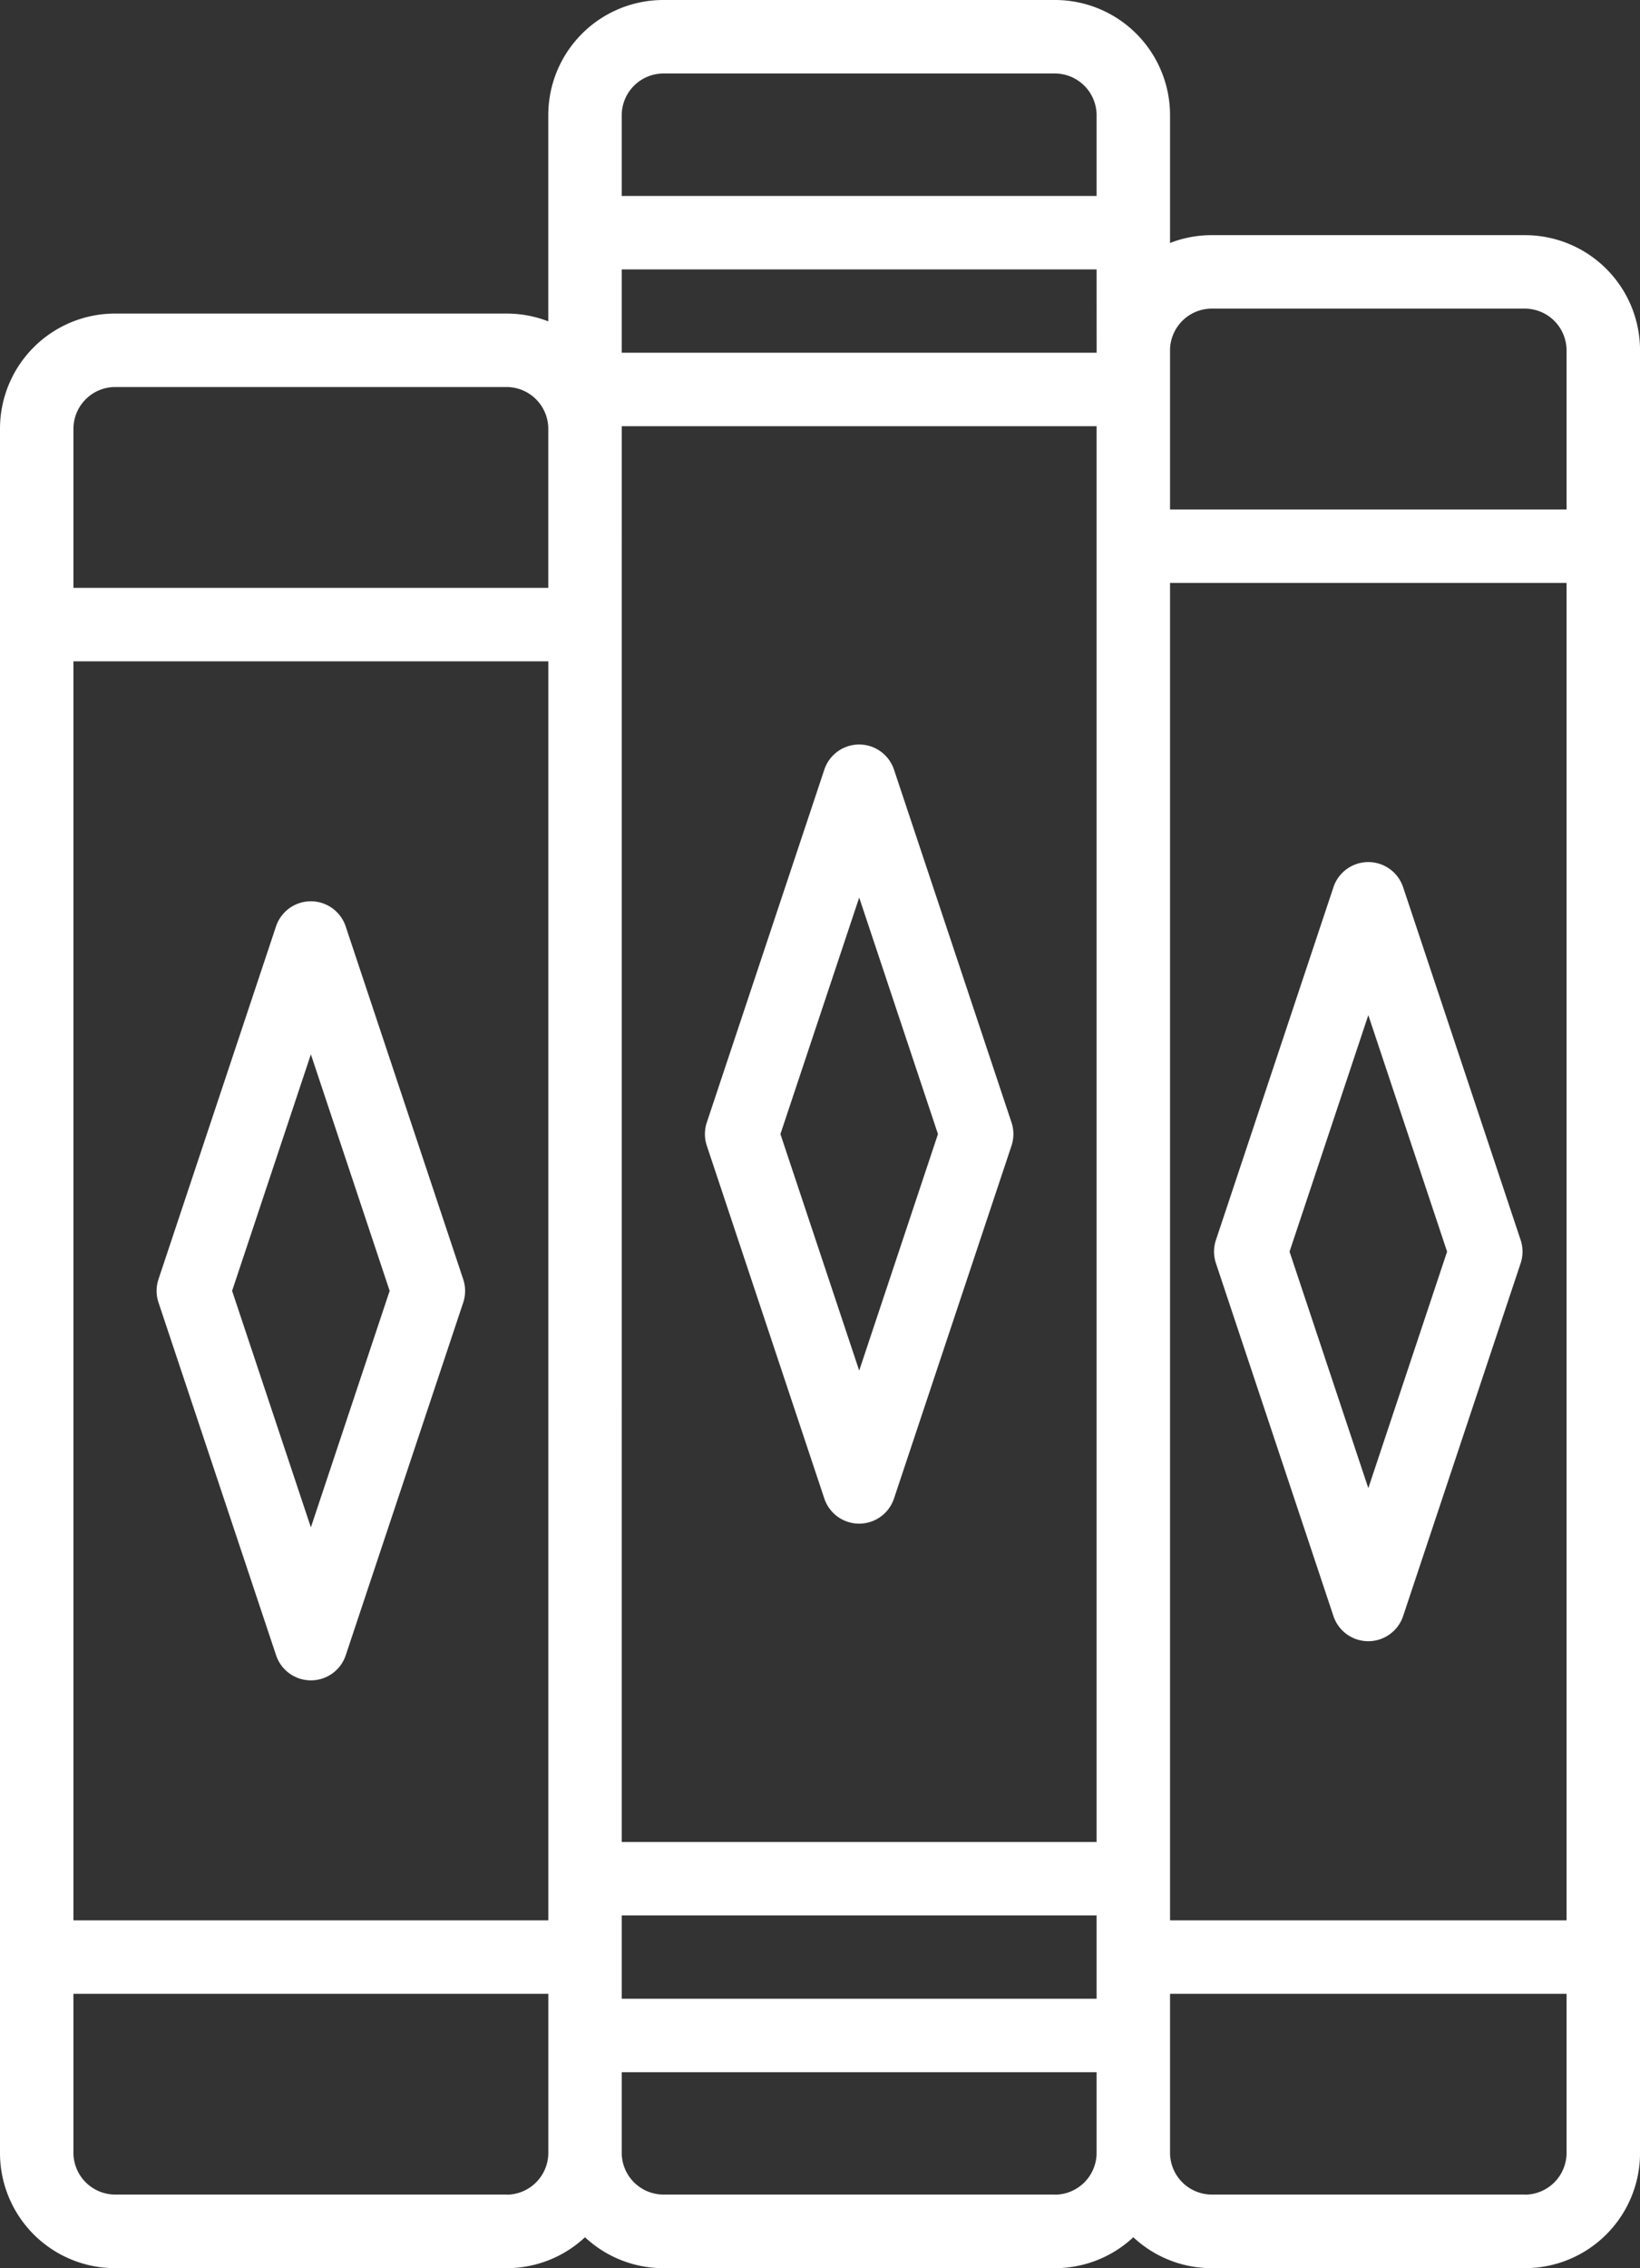
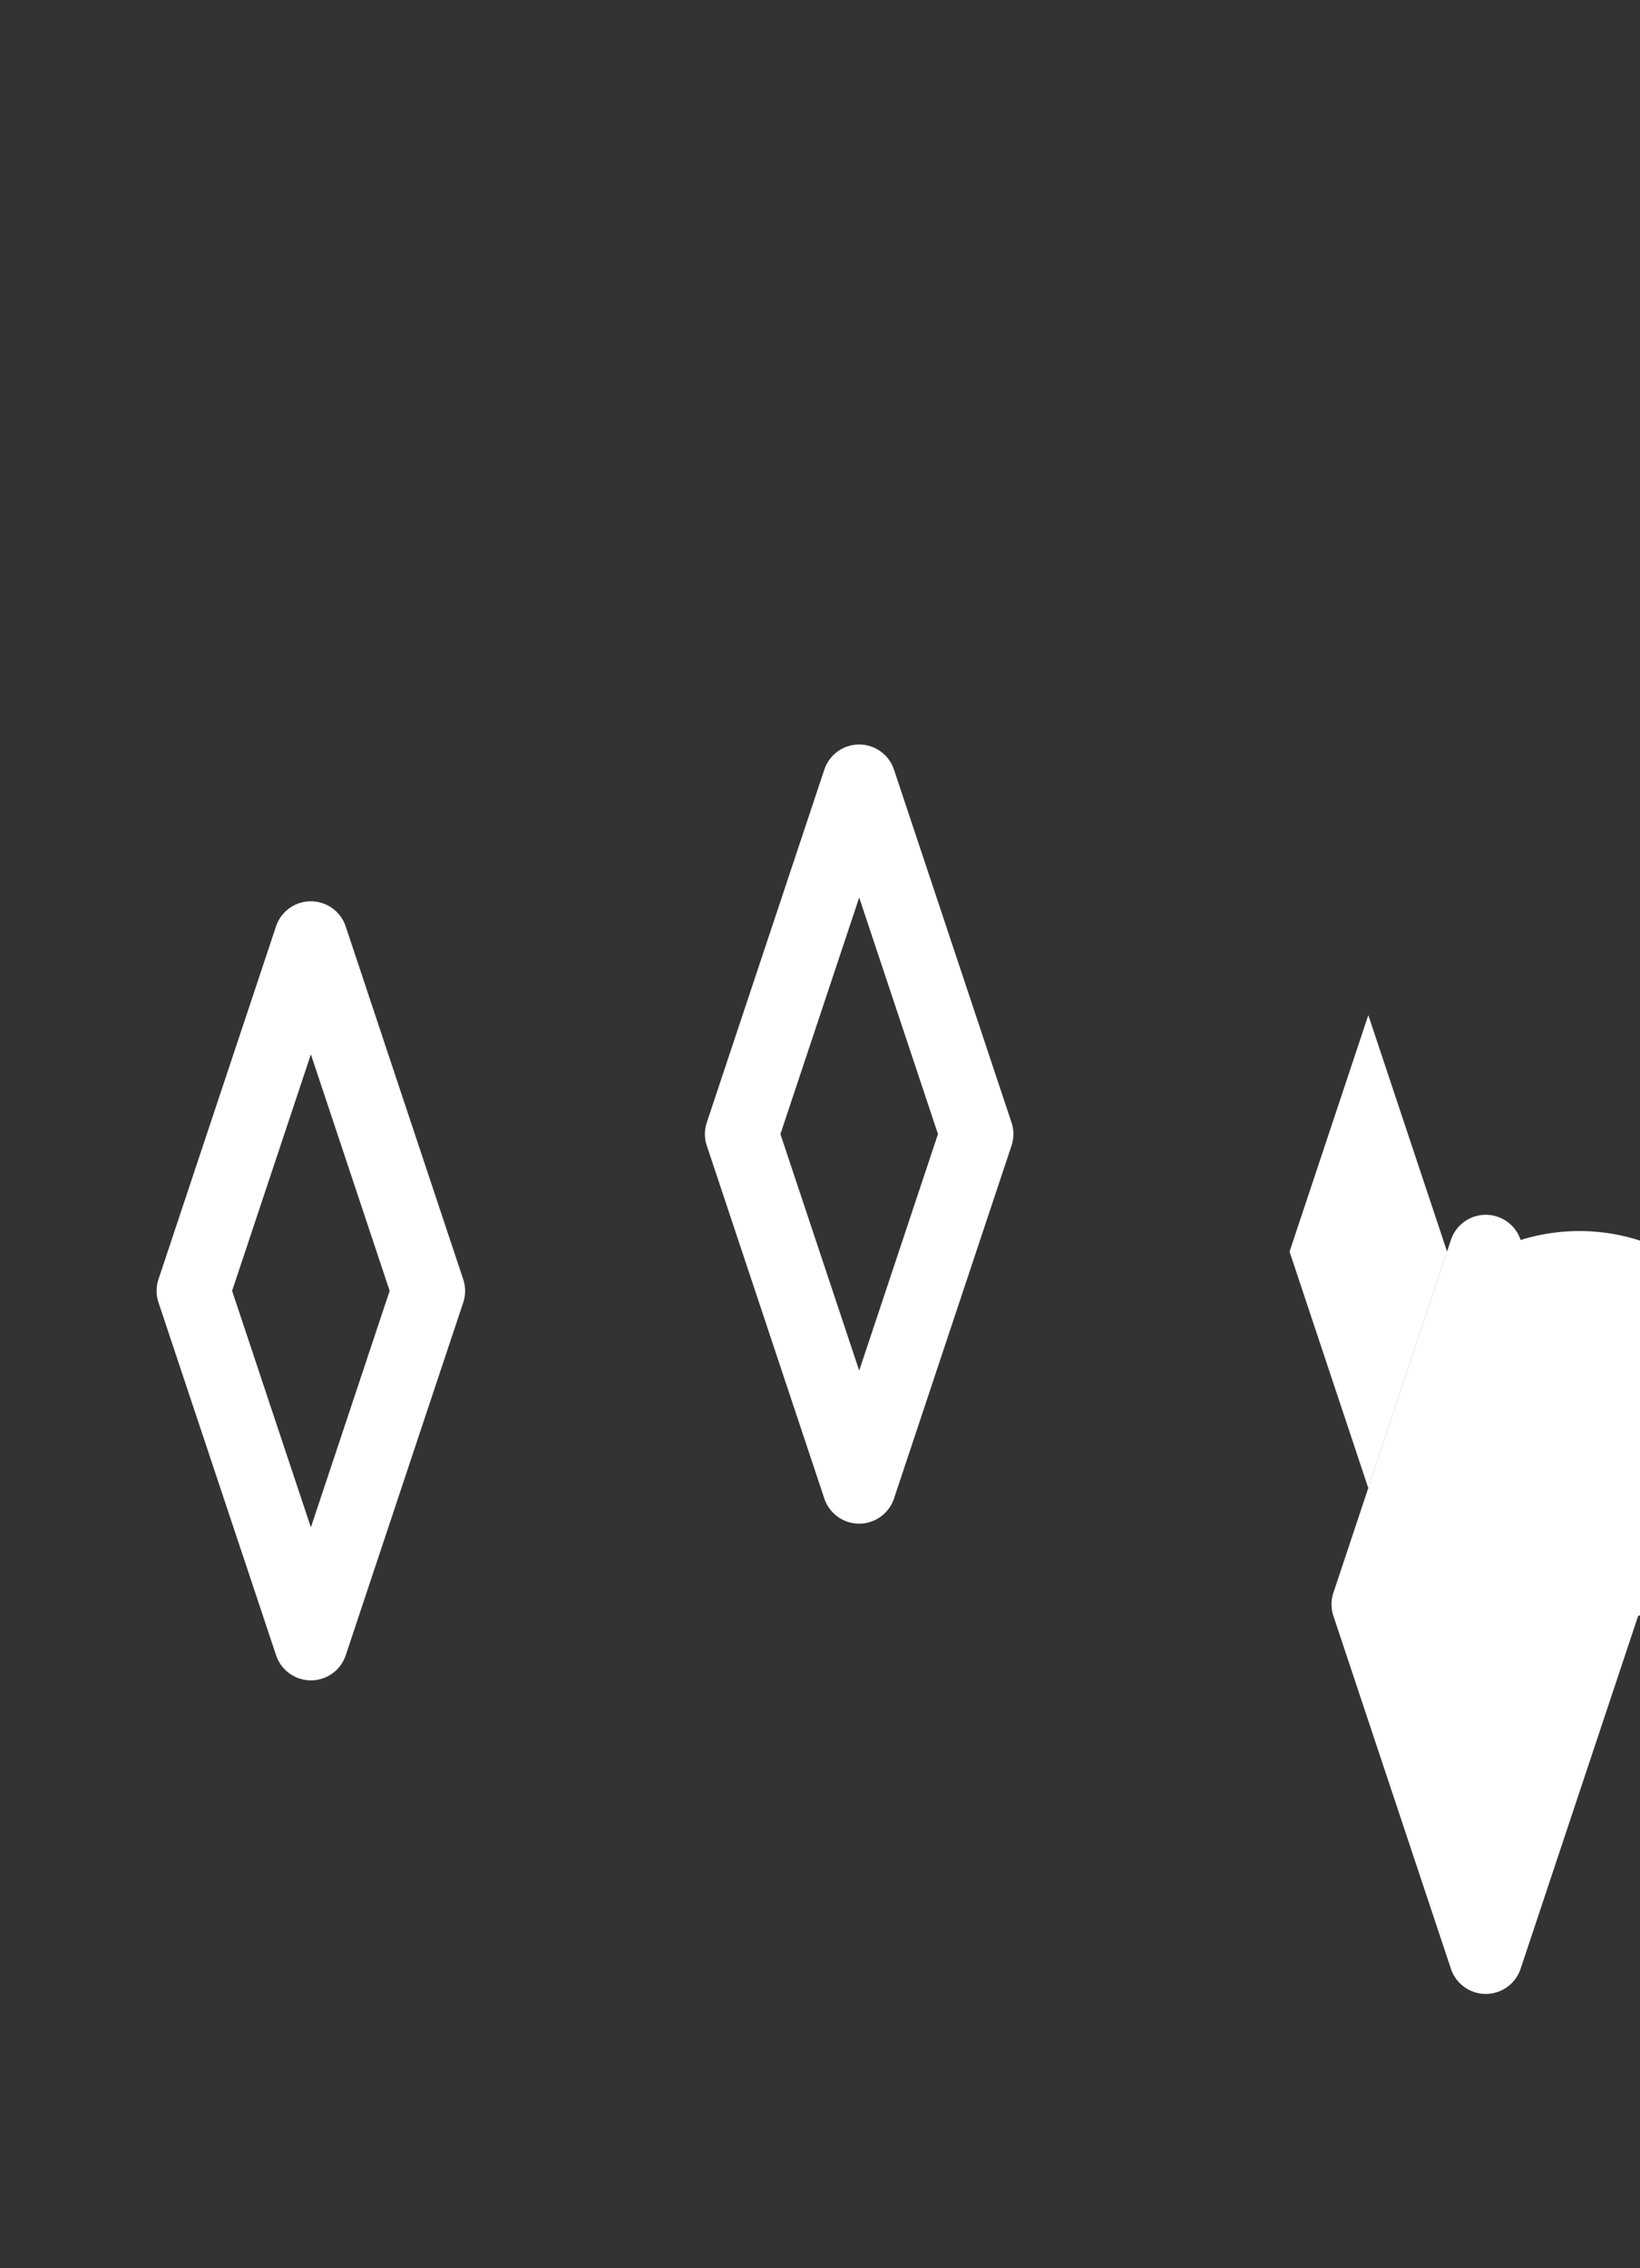
<svg xmlns="http://www.w3.org/2000/svg" width="47.03" height="65" viewBox="0 0 47.03 65">
  <rect x="0" y="0" width="47.03" height="65" fill="#333333" stroke="none" />
  <g transform="translate(-64)">
    <path d="M216.791,162.828l-3.369-10.108a1.053,1.053,0,0,0-2,0l-3.369,10.108a1.053,1.053,0,0,0,0,.666l3.369,10.108a1.053,1.053,0,0,0,2,0l3.369-10.108A1.053,1.053,0,0,0,216.791,162.828Zm-4.368,7.111-2.259-6.778,2.259-6.778,2.259,6.778Z" transform="translate(-123.784 -130.661)" fill="#fff" />
-     <path d="M107.731,6.739H98.746a3.282,3.282,0,0,0-1.193.224V3.3a3.3,3.3,0,0,0-3.3-3.3H83.023a3.3,3.3,0,0,0-3.3,3.3v5.91a3.282,3.282,0,0,0-1.193-.224H67.3a3.3,3.3,0,0,0-3.3,3.3V61.7A3.3,3.3,0,0,0,67.3,65H78.53a3.286,3.286,0,0,0,2.246-.886A3.286,3.286,0,0,0,83.023,65H94.254a3.286,3.286,0,0,0,2.246-.886A3.286,3.286,0,0,0,98.746,65h8.985a3.3,3.3,0,0,0,3.3-3.3V10.038A3.3,3.3,0,0,0,107.731,6.739ZM66.106,18.952H79.724v36.08H66.106Zm15.724-6.668v-.07H95.447V52.786H81.829Zm13.618-2.246v.07H81.829V7.721H95.447ZM81.829,54.892H95.447v2.387H81.829ZM97.553,16.706h11.371V55.032H97.553Zm1.193-7.862h8.985a1.2,1.2,0,0,1,1.193,1.193V14.6H97.553V10.038A1.2,1.2,0,0,1,98.746,8.844ZM83.023,2.106H94.254A1.2,1.2,0,0,1,95.447,3.3V5.616H81.829V3.3A1.2,1.2,0,0,1,83.023,2.106ZM67.3,11.091H78.53a1.2,1.2,0,0,1,1.193,1.193v4.563H66.106V12.284A1.2,1.2,0,0,1,67.3,11.091Zm11.231,51.8H67.3A1.2,1.2,0,0,1,66.106,61.7V57.138H79.724V61.7A1.2,1.2,0,0,1,78.53,62.894Zm15.724,0H83.023A1.2,1.2,0,0,1,81.829,61.7V59.384H95.447V61.7A1.2,1.2,0,0,1,94.254,62.894Zm13.477,0H98.746A1.2,1.2,0,0,1,97.553,61.7V57.138h11.371V61.7A1.2,1.2,0,0,1,107.731,62.894Z" fill="#fff" />
-     <path d="M320.791,186.828l-3.369-10.108a1.053,1.053,0,0,0-2,0l-3.369,10.108a1.053,1.053,0,0,0,0,.666l3.369,10.108a1.053,1.053,0,0,0,2,0l3.369-10.108A1.053,1.053,0,0,0,320.791,186.828Zm-4.368,7.111-2.259-6.778,2.259-6.778,2.259,6.778Z" transform="translate(-213.184 -151.292)" fill="#fff" />
+     <path d="M320.791,186.828a1.053,1.053,0,0,0-2,0l-3.369,10.108a1.053,1.053,0,0,0,0,.666l3.369,10.108a1.053,1.053,0,0,0,2,0l3.369-10.108A1.053,1.053,0,0,0,320.791,186.828Zm-4.368,7.111-2.259-6.778,2.259-6.778,2.259,6.778Z" transform="translate(-213.184 -151.292)" fill="#fff" />
    <path d="M104.791,194.828l-3.369-10.108a1.053,1.053,0,0,0-2,0l-3.369,10.108a1.053,1.053,0,0,0,0,.666L99.424,205.6a1.053,1.053,0,0,0,2,0l3.369-10.108A1.053,1.053,0,0,0,104.791,194.828Zm-4.368,7.111-2.259-6.778,2.259-6.778,2.259,6.778Z" transform="translate(-27.508 -158.168)" fill="#fff" />
  </g>
</svg>